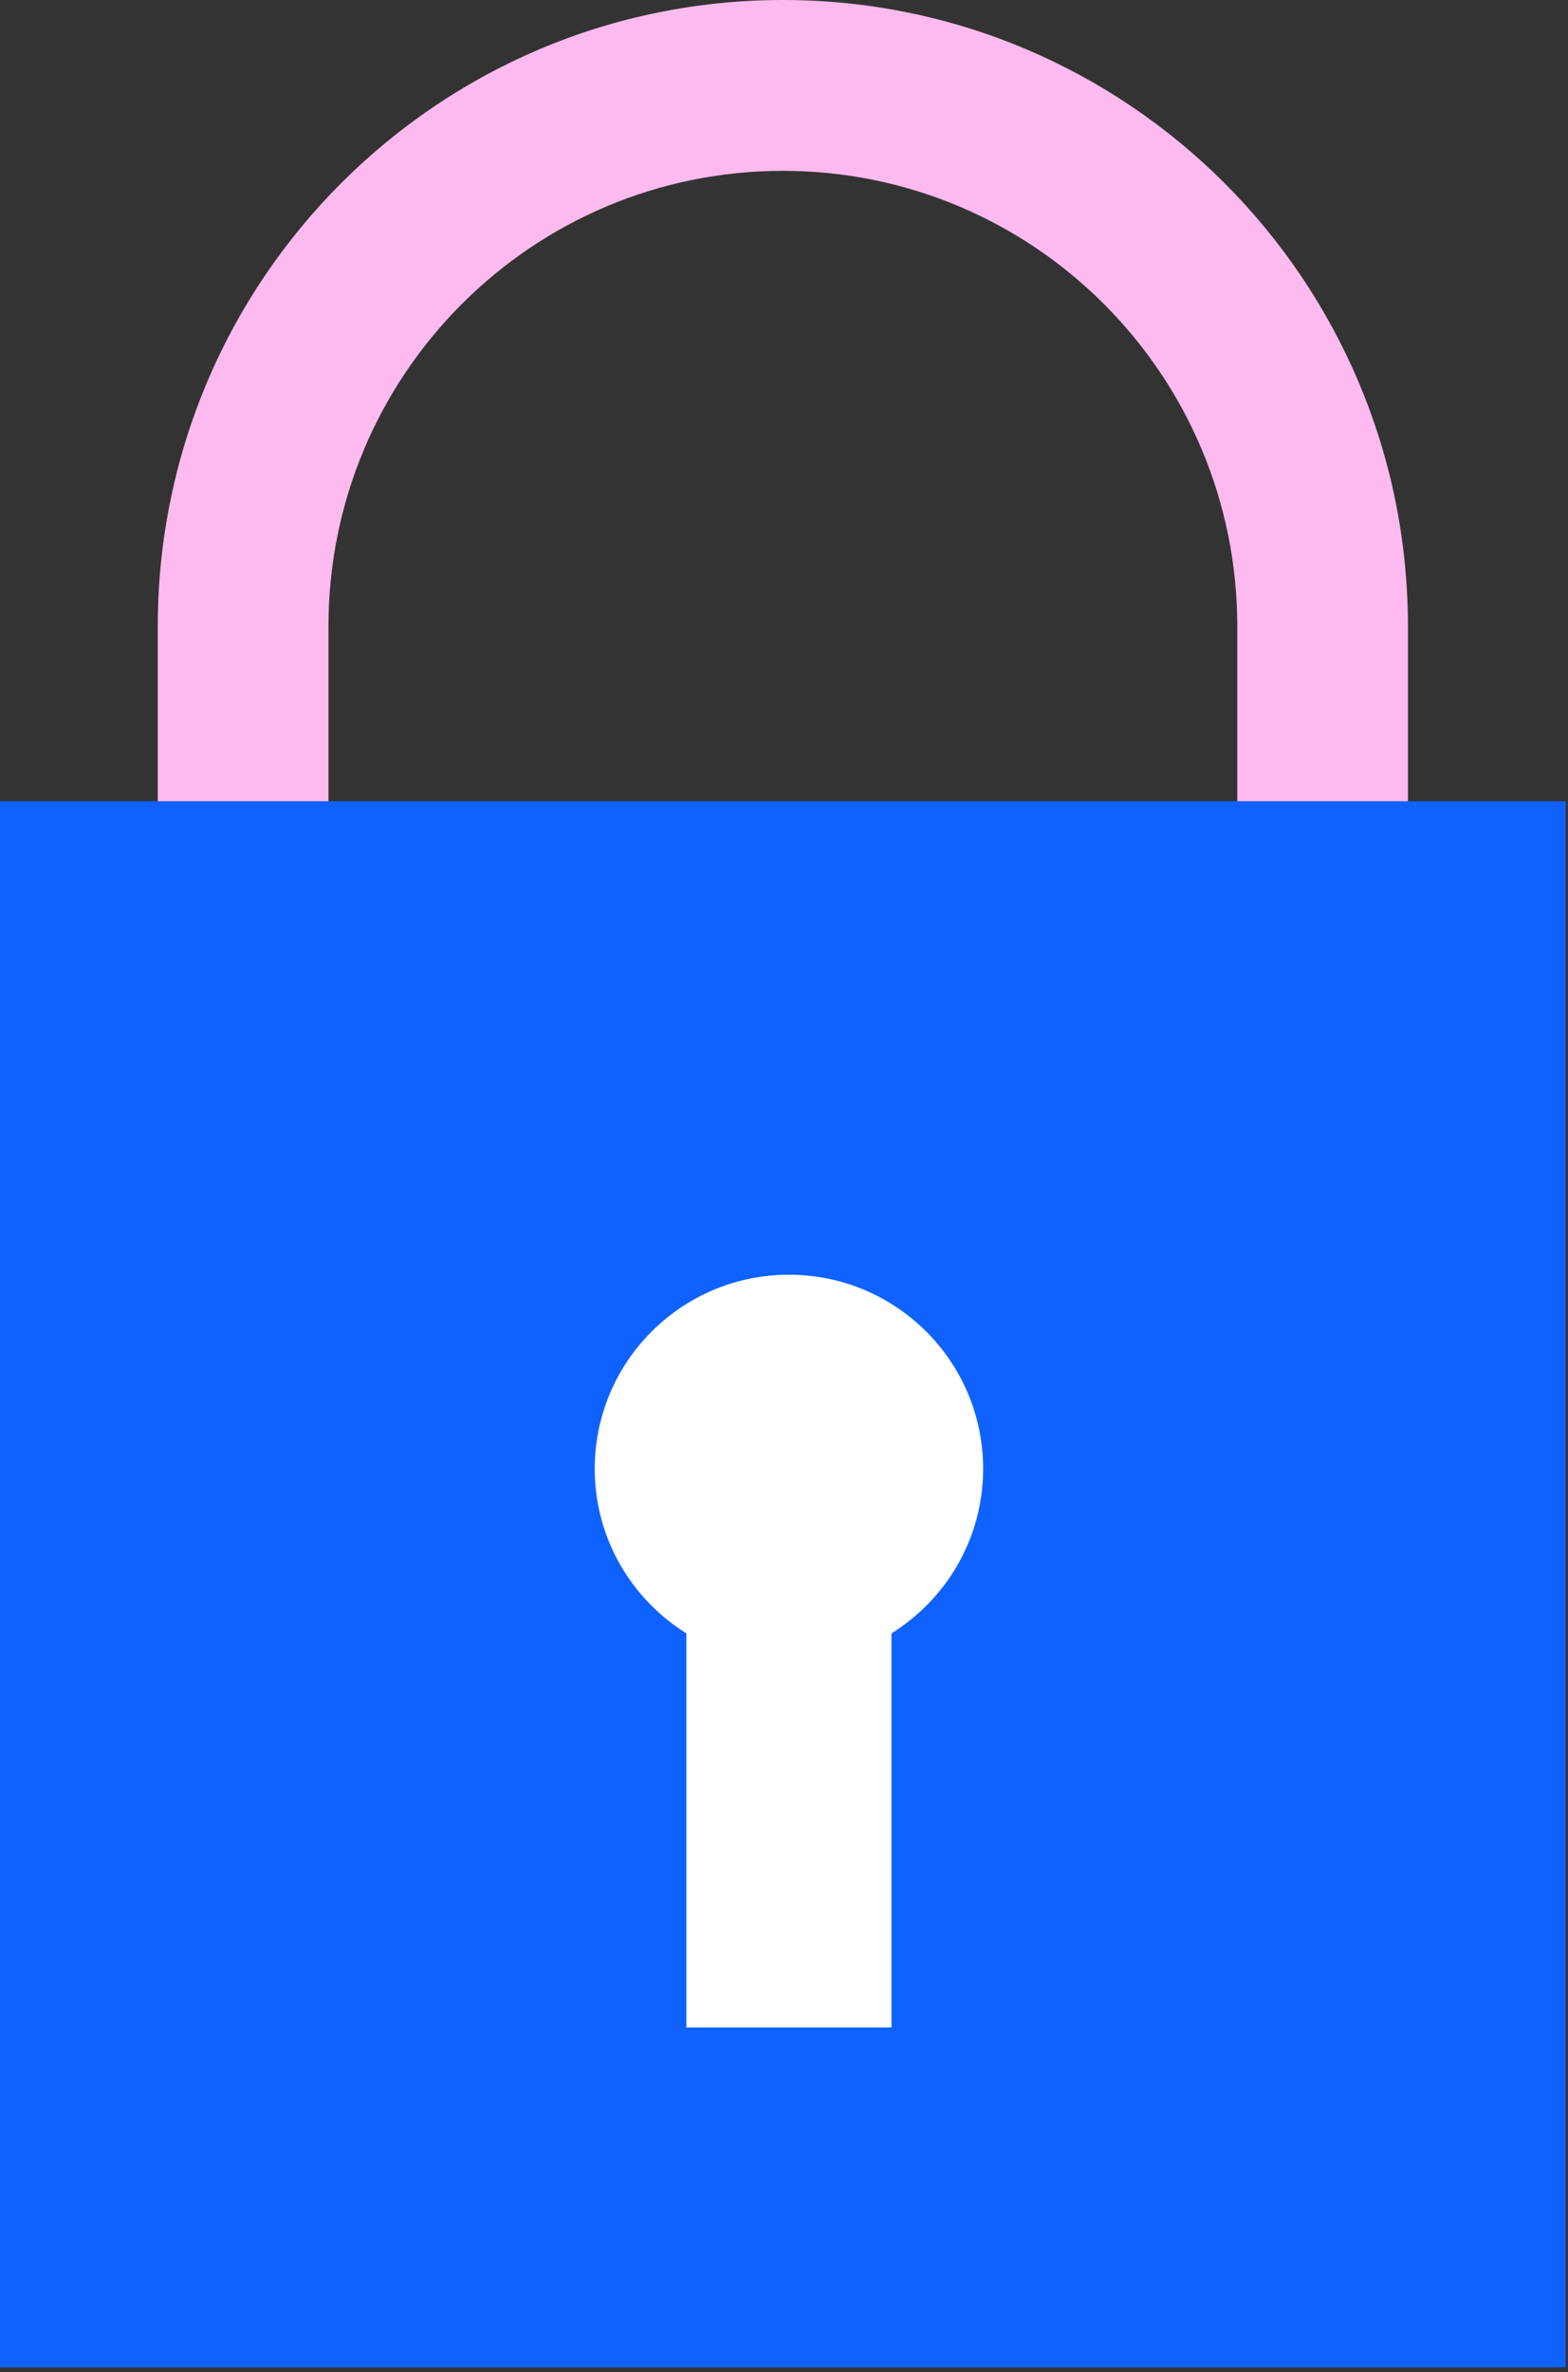
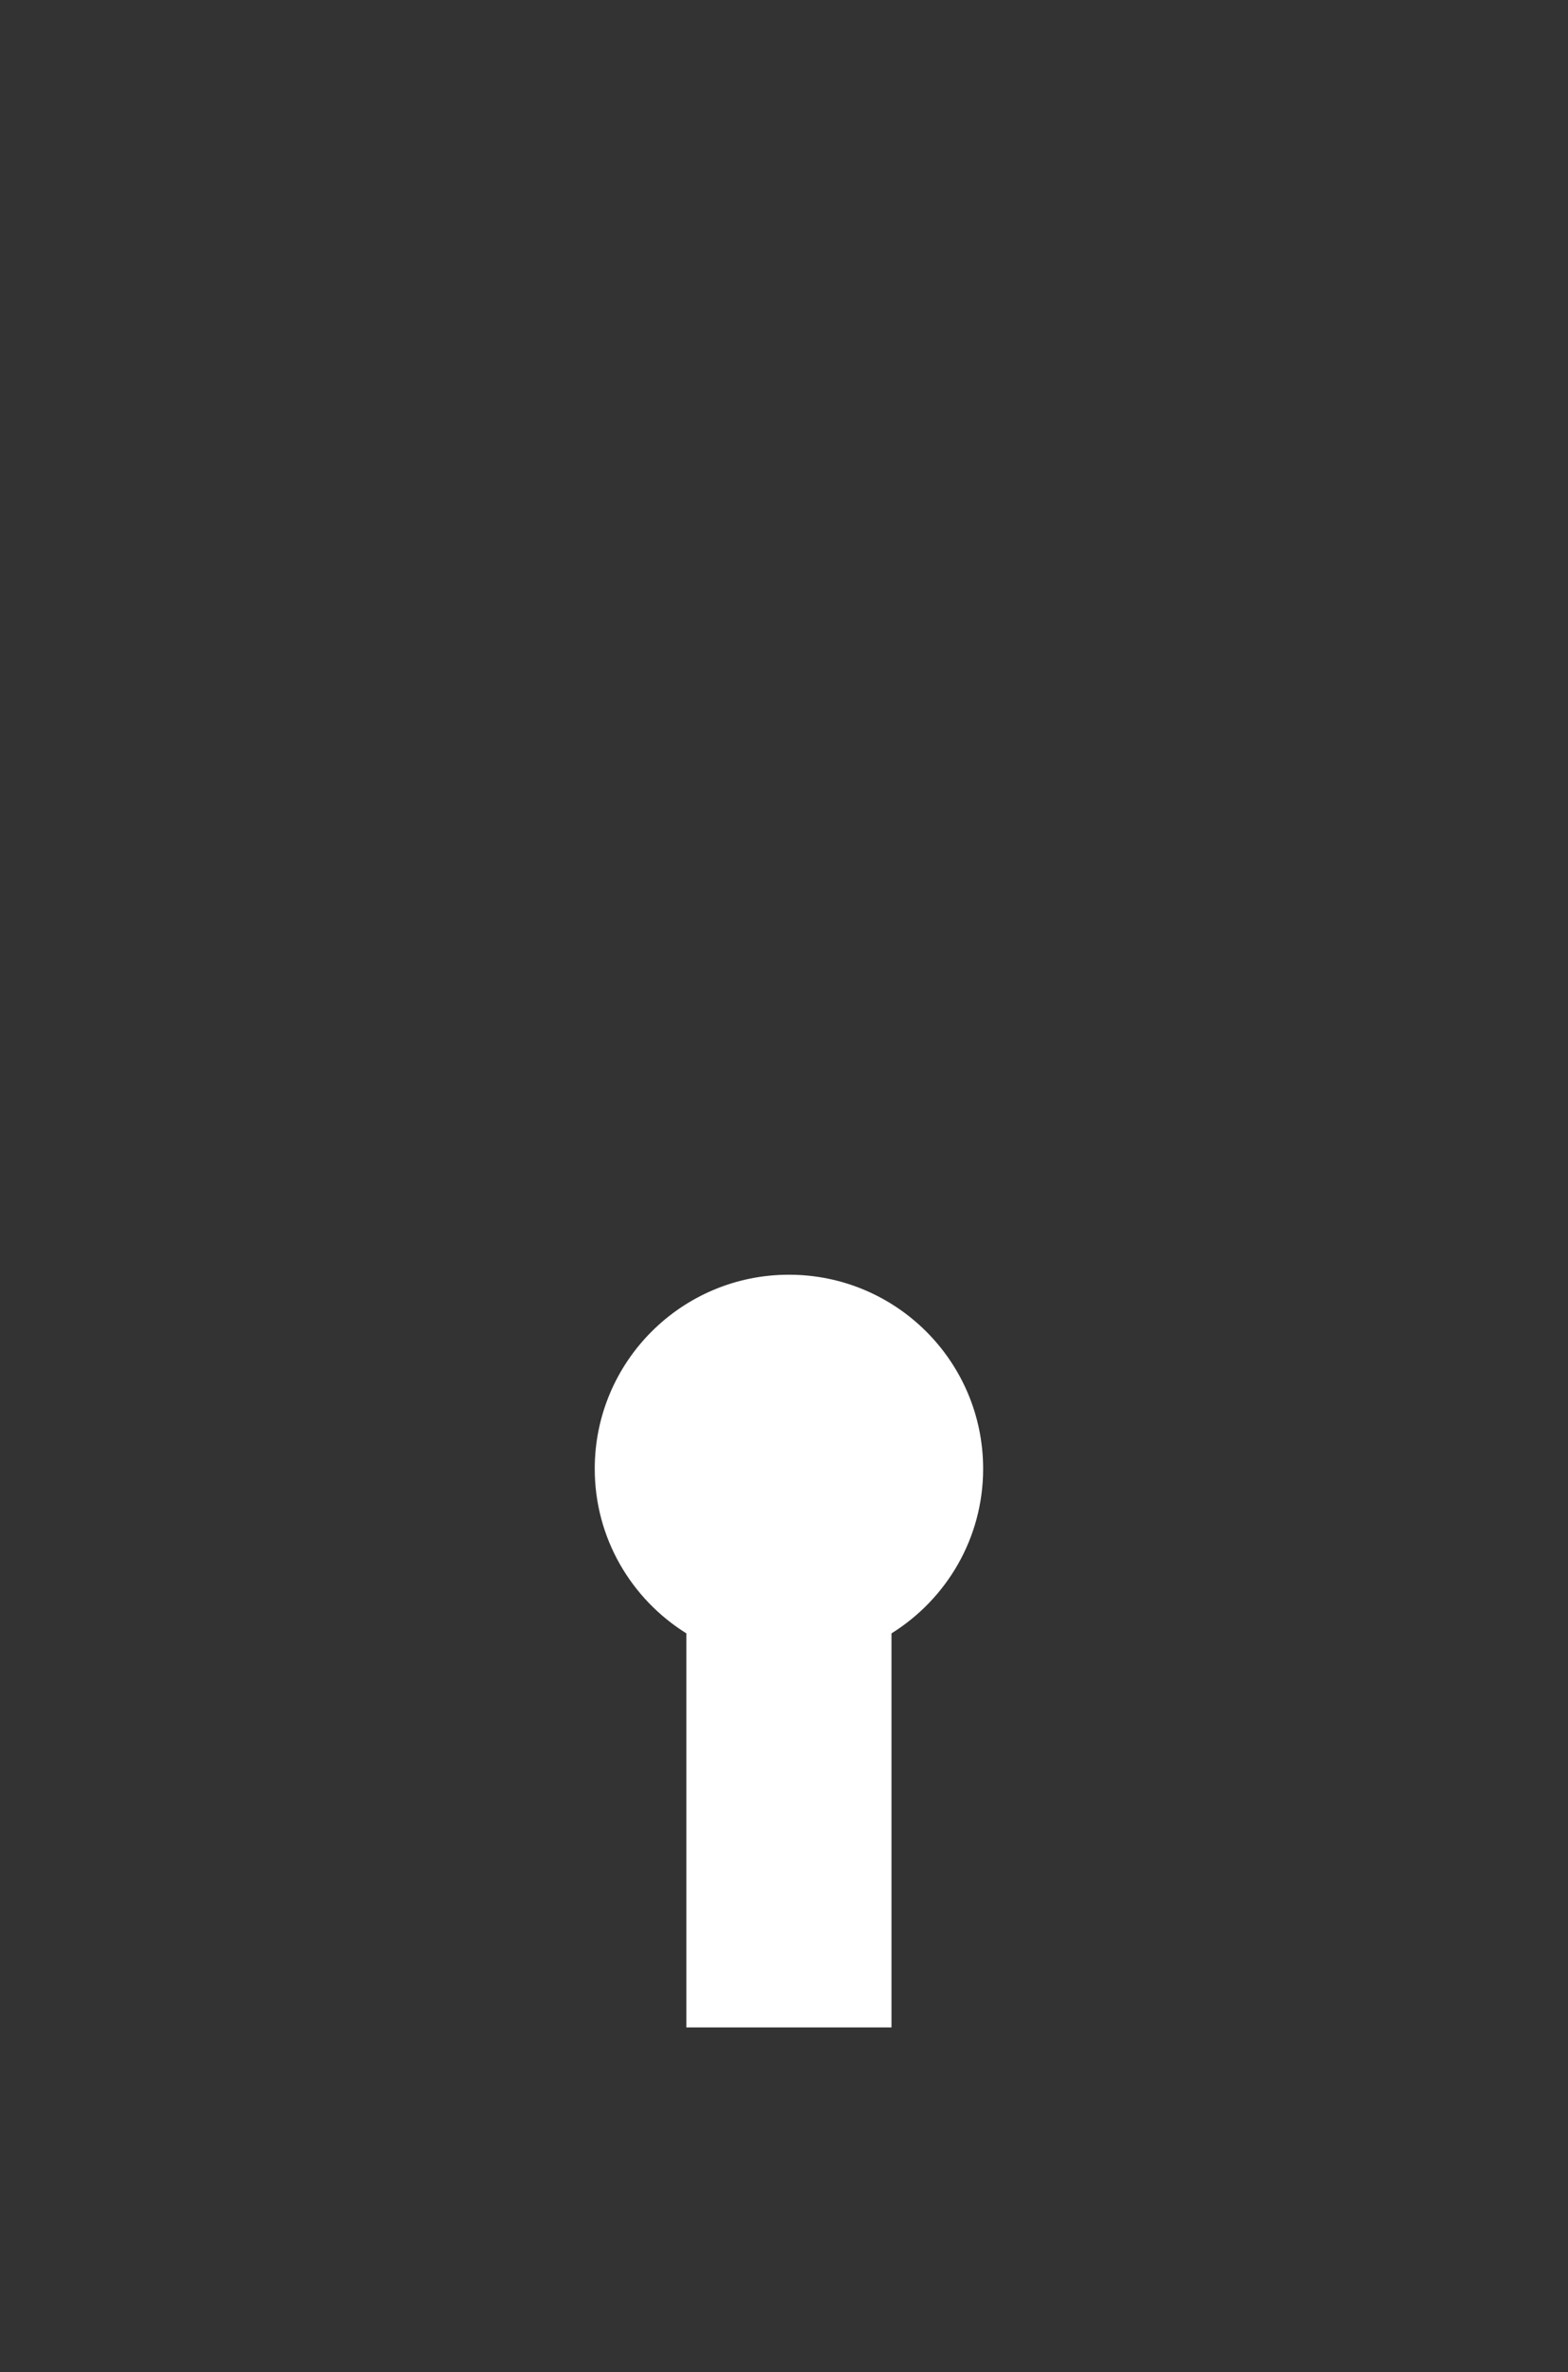
<svg xmlns="http://www.w3.org/2000/svg" fill="none" height="100%" overflow="visible" preserveAspectRatio="none" style="display: block;" viewBox="0 0 80 121" width="100%">
  <rect x="0" y="0" width="80" height="121" fill="#333333" stroke="none" />
  <g id="Group 3178">
-     <path d="M79.884 40.87H0V120.754H79.884V40.87Z" fill="#0F62FF" id="Vector" />
-     <path clip-rule="evenodd" d="M39.942 8.715C27.142 8.715 16.758 19.114 16.758 31.95V40.87H8.05V31.95C8.05 14.309 22.325 -0 39.942 -0C57.56 -0 71.834 14.309 71.834 31.95V40.87H63.127V31.95C63.127 19.114 52.742 8.715 39.942 8.715Z" fill="#FCBAEE" fill-rule="evenodd" id="Vector (Stroke)" />
+     <path d="M79.884 40.87V120.754H79.884V40.87Z" fill="#0F62FF" id="Vector" />
    <path d="M50.16 74.921C50.16 69.454 45.724 65.021 40.252 65.021C34.78 65.021 30.344 69.454 30.344 74.921C30.344 78.466 32.215 81.568 35.019 83.316V103.415H45.484V83.316C48.288 81.568 50.16 78.466 50.16 74.921Z" fill="white" id="Vector_2" />
  </g>
</svg>